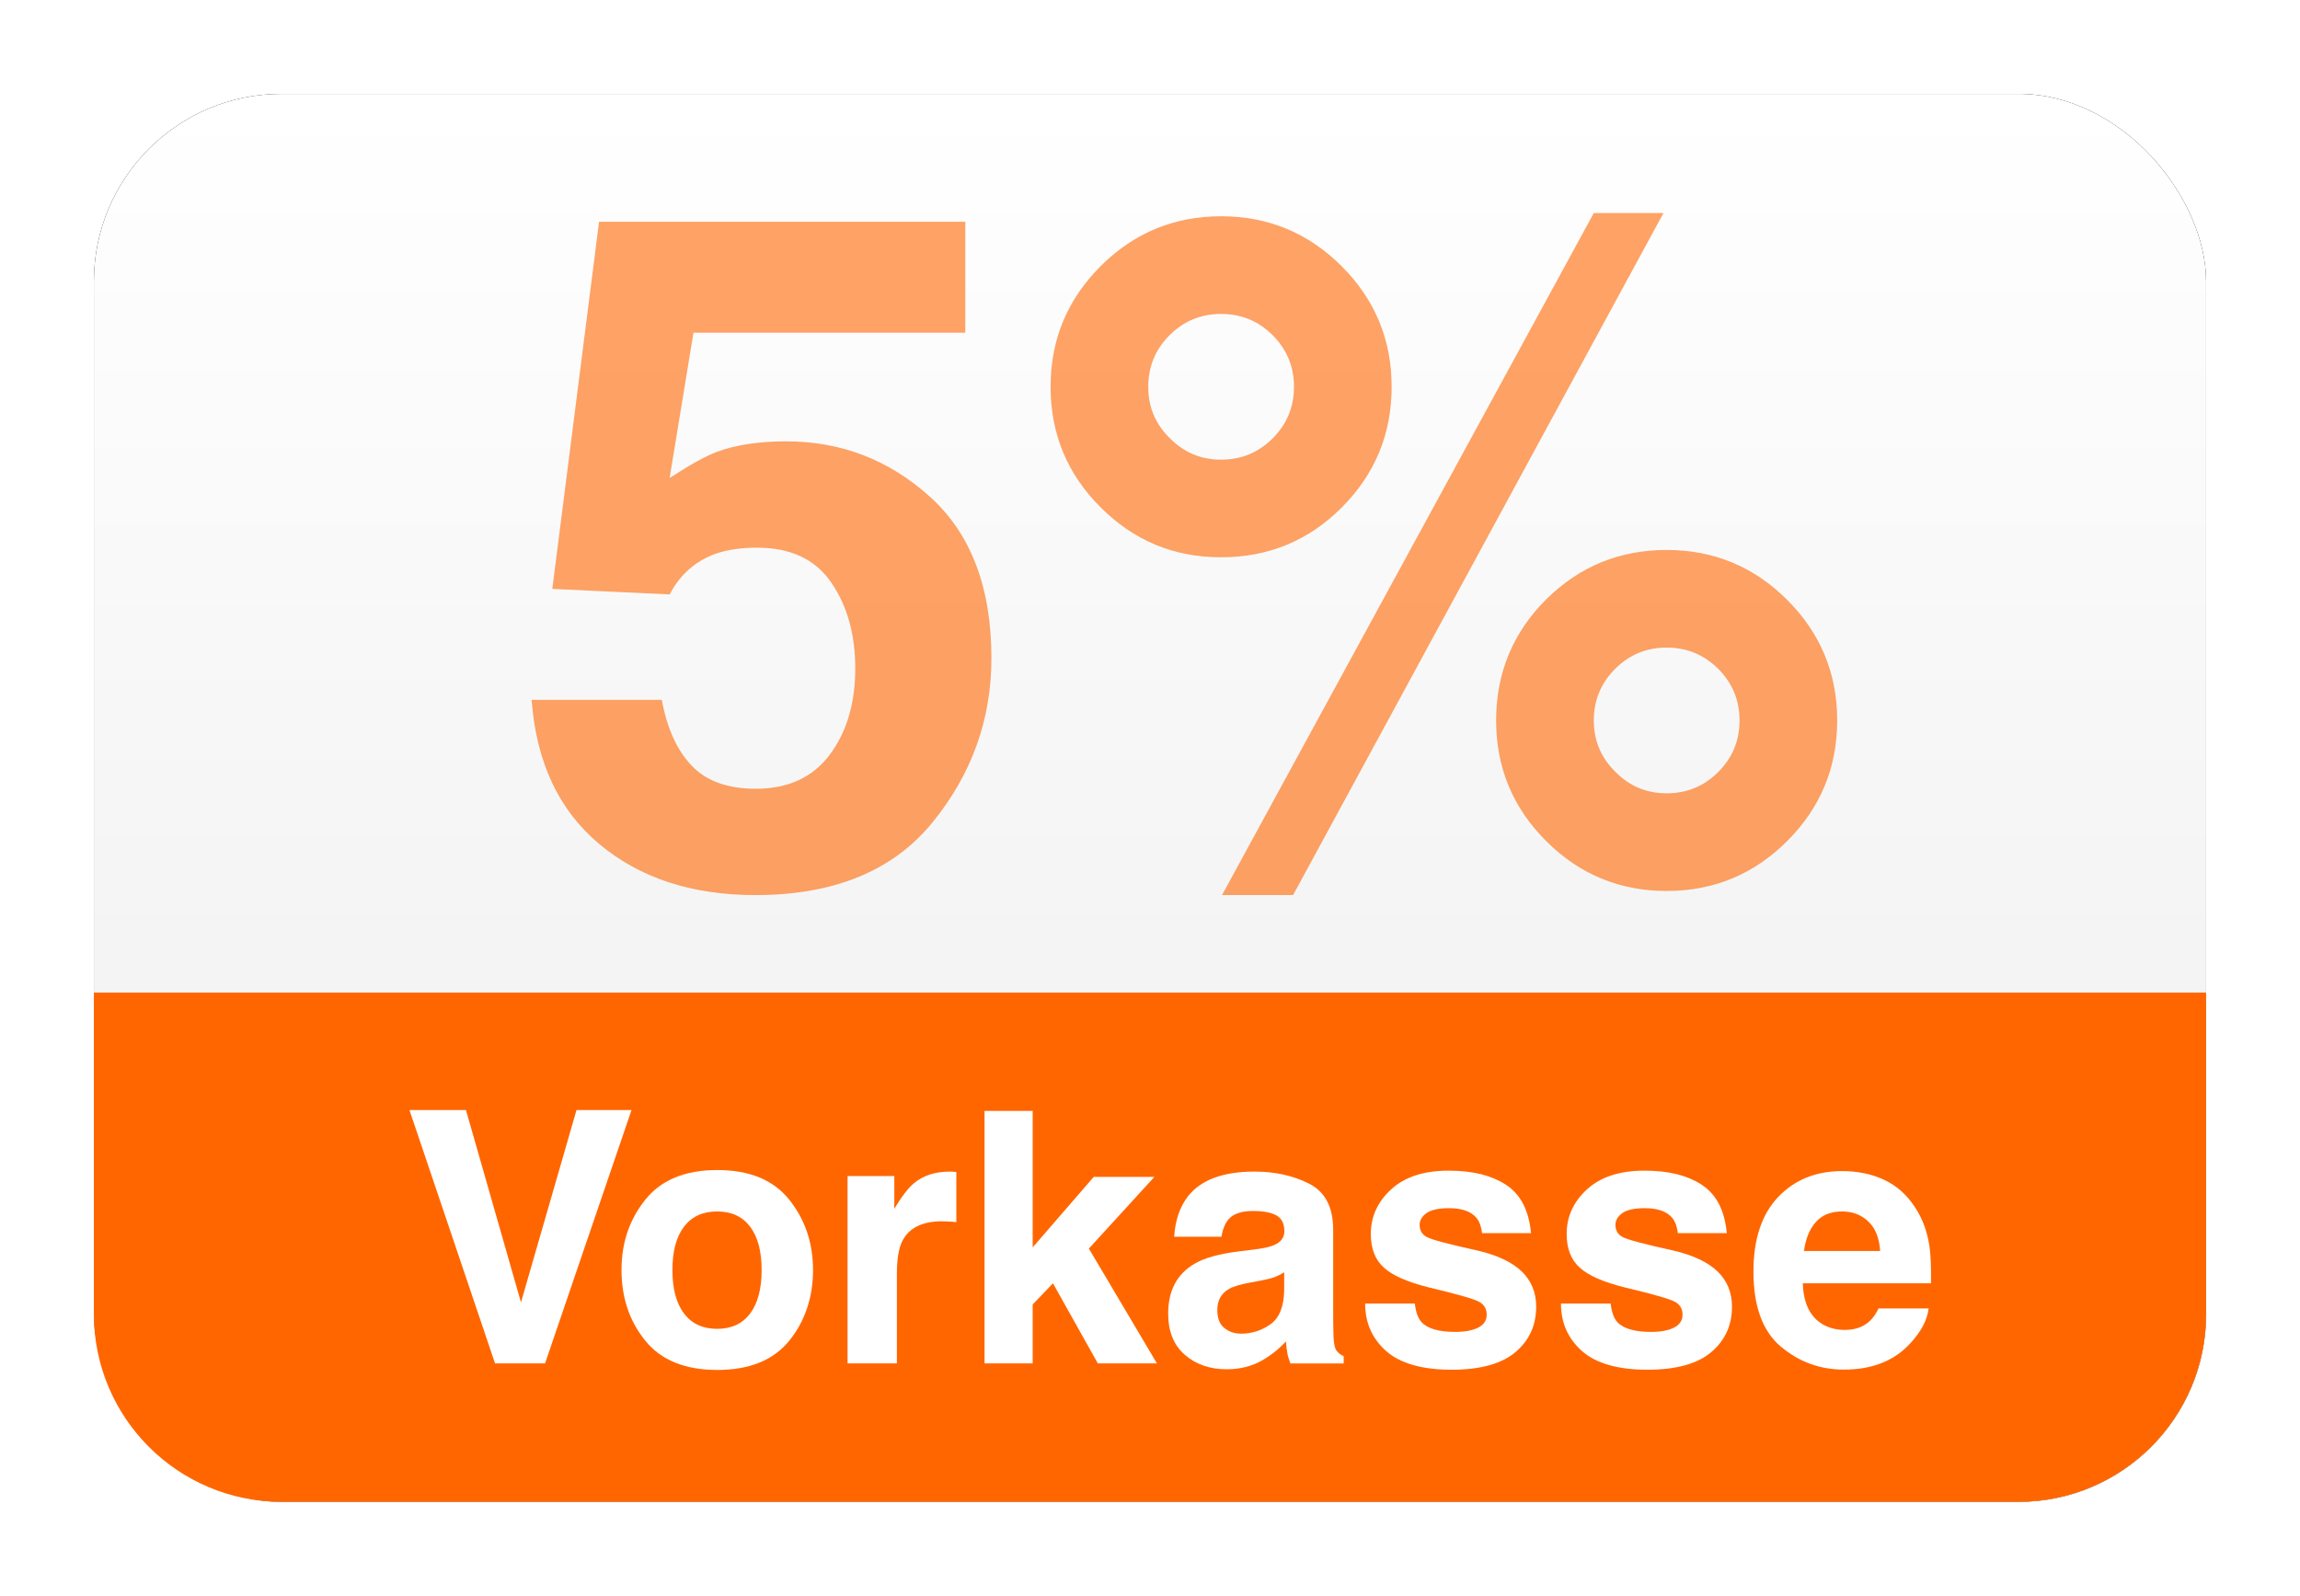
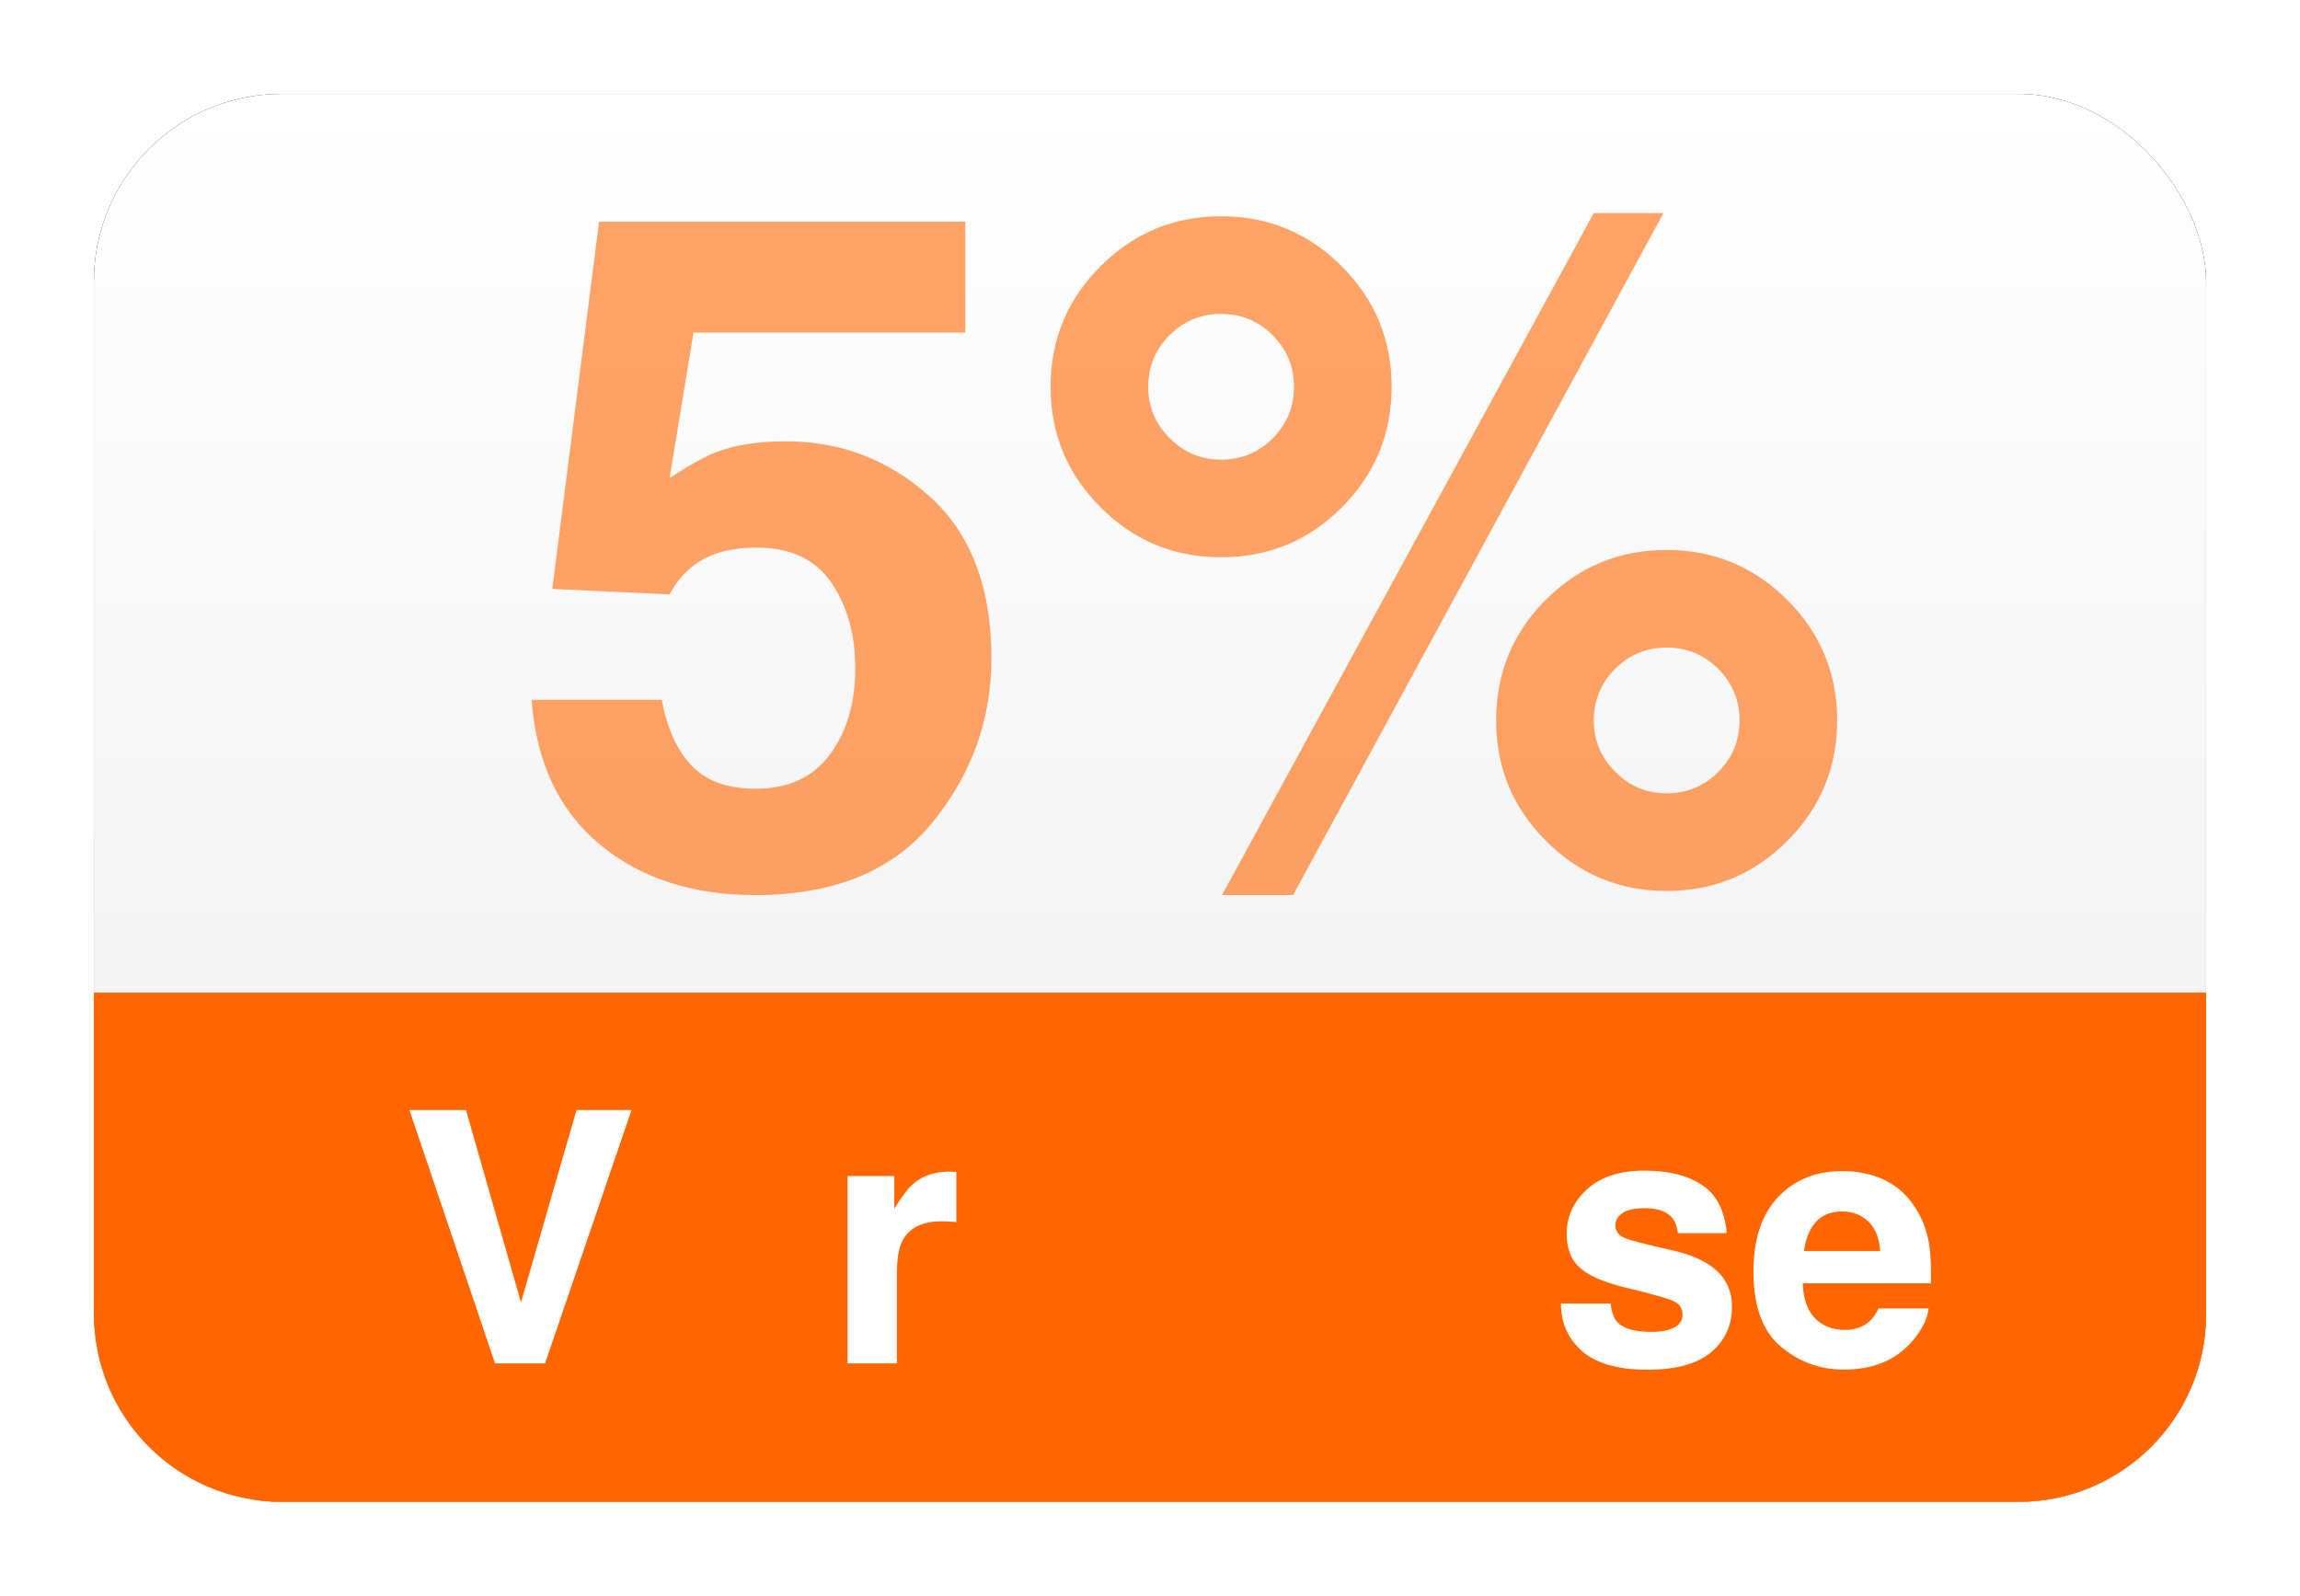
<svg xmlns="http://www.w3.org/2000/svg" xmlns:xlink="http://www.w3.org/1999/xlink" width="980px" height="680px" viewBox="0 0 980 680" version="1.1">
  <defs>
    <linearGradient x1="50%" y1="0%" x2="50%" y2="100%" id="linearGradient-1">
      <stop stop-color="#FFFFFF" offset="0%" />
      <stop stop-color="#EDEDED" offset="100%" />
    </linearGradient>
    <rect id="path-2" x="0" y="0" width="900" height="600" rx="80" />
    <filter x="-6.7%" y="-10.0%" width="113.3%" height="120.0%" filterUnits="objectBoundingBox" id="filter-3">
      <feMorphology radius="2.5" operator="dilate" in="SourceAlpha" result="shadowSpreadOuter1" />
      <feOffset dx="0" dy="0" in="shadowSpreadOuter1" result="shadowOffsetOuter1" />
      <feGaussianBlur stdDeviation="17.5" in="shadowOffsetOuter1" result="shadowBlurOuter1" />
      <feColorMatrix values="0 0 0 0 0   0 0 0 0 0   0 0 0 0 0  0 0 0 0.5 0" type="matrix" in="shadowBlurOuter1" />
    </filter>
  </defs>
  <g id="prepayment" stroke="none" stroke-width="1" fill="none" fill-rule="evenodd">
    <g transform="translate(40, 40)">
      <g id="Rectangle">
        <use fill="black" fill-opacity="1" filter="url(#filter-3)" xlink:href="#path-2" />
        <use fill="url(#linearGradient-1)" fill-rule="evenodd" xlink:href="#path-2" />
      </g>
      <path d="M820,600H80C35.82,600,0,564.18,0,520v-137h900s0,137,0,137c0,44.18-35.82,80-80,80Z" fill="#f60" fill-rule="evenodd" />
      <g isolation="isolate" opacity=".6">
        <path d="M282.64,193.38c-6.77,0-12.63.85-17.58,2.54-8.73,3.12-15.3,8.92-19.73,17.38l-50-2.34,19.92-156.45h156.05v47.27h-115.82l-10.16,61.91c8.59-5.6,15.3-9.31,20.12-11.13,8.07-2.99,17.9-4.49,29.49-4.49,23.44,0,43.88,7.88,61.33,23.63,17.45,15.76,26.17,38.67,26.17,68.75,0,26.17-8.4,49.54-25.2,70.12-16.8,20.58-41.93,30.86-75.39,30.86-26.95,0-49.09-7.23-66.41-21.68-17.32-14.45-26.95-34.96-28.91-61.52h55.47c2.21,12.11,6.45,21.45,12.7,28.03,6.25,6.58,15.36,9.86,27.34,9.86,13.8,0,24.32-4.85,31.54-14.55,7.23-9.7,10.84-21.91,10.84-36.62s-3.39-26.66-10.16-36.62c-6.77-9.96-17.32-14.94-31.64-14.94Z" fill="#f60" />
        <path d="M428.93,176.19c-14.19-14.19-21.29-31.31-21.29-51.37s7.1-37.17,21.29-51.37c14.19-14.19,31.31-21.29,51.37-21.29s37.17,7.1,51.37,21.29c14.19,14.19,21.29,31.32,21.29,51.37s-7.06,37.18-21.19,51.37c-14.13,14.19-31.28,21.29-51.46,21.29s-37.18-7.1-51.37-21.29ZM458.42,146.7c5.99,6.12,13.28,9.18,21.88,9.18s15.92-3.03,21.97-9.08,9.08-13.38,9.08-21.97-3.03-15.92-9.08-21.97-13.38-9.08-21.97-9.08-15.92,3.03-21.97,9.08-9.08,13.38-9.08,21.97,3.06,15.89,9.18,21.88ZM510.96,341.42h-30.27L639.09,50.8h29.69l-157.81,290.62ZM597.48,267.01c0-20.18,7.1-37.37,21.29-51.56,14.19-14.06,31.31-21.09,51.37-21.09s37.17,7.1,51.37,21.29c14.19,14.19,21.29,31.32,21.29,51.37s-7.1,37.18-21.29,51.37-31.32,21.29-51.37,21.29-37.18-7.1-51.37-21.29c-14.19-14.19-21.29-31.31-21.29-51.37ZM648.27,288.88c5.99,6.12,13.28,9.18,21.88,9.18s15.92-3.03,21.97-9.08,9.08-13.38,9.08-21.97-3.03-15.92-9.08-21.97-13.38-9.08-21.97-9.08-15.92,3.03-21.97,9.08-9.08,13.38-9.08,21.97,3.06,15.89,9.18,21.88Z" fill="#f60" />
      </g>
      <g isolation="isolate">
        <path d="M134.44,433.04h24.1l23.44,81.96,23.66-81.96h23.44l-36.84,107.96h-21.31l-36.47-107.96Z" fill="#fff" />
-         <path d="M296.31,471.27c6.74,8.45,10.11,18.43,10.11,29.96s-3.37,21.74-10.11,30.07c-6.74,8.33-16.97,12.49-30.69,12.49s-23.95-4.16-30.69-12.49c-6.74-8.32-10.11-18.35-10.11-30.07s3.37-21.51,10.11-29.96c6.74-8.45,16.97-12.67,30.69-12.67s23.95,4.22,30.69,12.67ZM265.55,476.25c-6.1,0-10.8,2.16-14.1,6.48-3.3,4.32-4.94,10.49-4.94,18.49s1.65,14.18,4.94,18.53c3.3,4.35,7.99,6.52,14.1,6.52s10.79-2.17,14.06-6.52c3.27-4.35,4.91-10.52,4.91-18.53s-1.64-14.17-4.91-18.49c-3.27-4.32-7.96-6.48-14.06-6.48Z" fill="#fff" />
        <path d="M361.49,480.43c-8.4,0-14.04,2.74-16.92,8.2-1.61,3.08-2.42,7.81-2.42,14.21v38.16h-21.02v-79.83h19.92v13.92c3.22-5.32,6.03-8.96,8.42-10.91,3.91-3.27,8.98-4.91,15.23-4.91.39,0,.72.01.99.04.27.02.87.06,1.79.11v21.39c-1.32-.15-2.49-.24-3.52-.29-1.03-.05-1.86-.07-2.49-.07Z" fill="#fff" />
-         <path d="M452.97,541h-25.2l-19.12-34.13-8.64,9.01v25.12h-20.51v-107.59h20.51v58.15l26-30.03h25.85l-27.91,30.54,29,48.93Z" fill="#fff" />
-         <path d="M466.16,469.81c5.52-7.03,14.99-10.55,28.42-10.55,8.74,0,16.5,1.73,23.29,5.2,6.79,3.47,10.18,10.01,10.18,19.63v36.62c0,2.54.05,5.62.15,9.23.15,2.74.56,4.59,1.25,5.57.68.98,1.71,1.78,3.08,2.42v3.08h-22.71c-.63-1.61-1.07-3.12-1.32-4.54-.25-1.42-.44-3.03-.59-4.83-2.88,3.12-6.2,5.79-9.96,7.98-4.49,2.59-9.57,3.88-15.23,3.88-7.23,0-13.2-2.06-17.91-6.19-4.71-4.12-7.07-9.97-7.07-17.54,0-9.81,3.78-16.92,11.35-21.31,4.15-2.39,10.25-4.1,18.31-5.13l7.1-.88c3.86-.49,6.62-1.1,8.28-1.83,2.98-1.27,4.47-3.25,4.47-5.93,0-3.27-1.14-5.53-3.41-6.77-2.27-1.25-5.6-1.87-10-1.87-4.93,0-8.42,1.22-10.47,3.66-1.46,1.81-2.44,4.25-2.93,7.32h-20.14c.44-6.98,2.39-12.72,5.86-17.21ZM481.68,525.91c1.95,1.61,4.35,2.42,7.18,2.42,4.49,0,8.63-1.32,12.41-3.96,3.78-2.64,5.75-7.45,5.9-14.43v-7.76c-1.32.83-2.65,1.5-3.99,2.01-1.34.51-3.19.99-5.53,1.43l-4.69.88c-4.39.78-7.54,1.73-9.45,2.86-3.22,1.9-4.83,4.86-4.83,8.86,0,3.56,1,6.13,3,7.69Z" fill="#fff" />
-         <path d="M601.58,464.83c6.25,4,9.84,10.89,10.77,20.65h-20.87c-.29-2.68-1.05-4.81-2.27-6.37-2.3-2.83-6.2-4.25-11.72-4.25-4.54,0-7.78.71-9.71,2.12-1.93,1.42-2.89,3.08-2.89,4.98,0,2.39,1.03,4.13,3.08,5.2,2.05,1.12,9.3,3.05,21.75,5.79,8.3,1.95,14.53,4.91,18.68,8.86,4.1,4,6.15,9.01,6.15,15.01,0,7.91-2.94,14.37-8.83,19.37-5.88,5-14.98,7.51-27.28,7.51s-21.82-2.65-27.8-7.95c-5.98-5.3-8.97-12.05-8.97-20.25h21.17c.44,3.71,1.39,6.35,2.86,7.91,2.59,2.78,7.37,4.17,14.36,4.17,4.1,0,7.36-.61,9.78-1.83,2.42-1.22,3.62-3.05,3.62-5.49s-.98-4.13-2.93-5.35c-1.95-1.22-9.21-3.32-21.75-6.3-9.03-2.25-15.41-5.05-19.12-8.42-3.71-3.32-5.57-8.1-5.57-14.36,0-7.37,2.89-13.71,8.68-19.01,5.79-5.3,13.93-7.95,24.43-7.95s18.09,1.98,24.39,5.93Z" fill="#fff" />
        <path d="M685,464.83c6.25,4,9.84,10.89,10.77,20.65h-20.87c-.29-2.68-1.05-4.81-2.27-6.37-2.3-2.83-6.2-4.25-11.72-4.25-4.54,0-7.78.71-9.7,2.12-1.93,1.42-2.89,3.08-2.89,4.98,0,2.39,1.03,4.13,3.08,5.2,2.05,1.12,9.3,3.05,21.75,5.79,8.3,1.95,14.53,4.91,18.68,8.86,4.1,4,6.15,9.01,6.15,15.01,0,7.91-2.94,14.37-8.83,19.37-5.88,5-14.98,7.51-27.28,7.51s-21.81-2.65-27.79-7.95c-5.98-5.3-8.97-12.05-8.97-20.25h21.17c.44,3.71,1.39,6.35,2.86,7.91,2.59,2.78,7.37,4.17,14.36,4.17,4.1,0,7.36-.61,9.78-1.83,2.42-1.22,3.63-3.05,3.63-5.49s-.98-4.13-2.93-5.35c-1.95-1.22-9.2-3.32-21.75-6.3-9.03-2.25-15.41-5.05-19.12-8.42-3.71-3.32-5.57-8.1-5.57-14.36,0-7.37,2.89-13.71,8.68-19.01,5.79-5.3,13.93-7.95,24.43-7.95s18.09,1.98,24.39,5.93Z" fill="#fff" />
        <path d="M781.76,517.56c-.54,4.74-3,9.55-7.4,14.43-6.84,7.76-16.41,11.65-28.71,11.65-10.16,0-19.12-3.27-26.88-9.81-7.76-6.54-11.65-17.19-11.65-31.93,0-13.82,3.5-24.41,10.51-31.79,7.01-7.37,16.1-11.06,27.28-11.06,6.64,0,12.62,1.25,17.94,3.74,5.32,2.49,9.72,6.42,13.18,11.79,3.12,4.74,5.15,10.23,6.08,16.48.54,3.66.76,8.94.66,15.82h-54.64c.29,8.01,2.81,13.62,7.54,16.85,2.88,2,6.35,3,10.4,3,4.3,0,7.79-1.22,10.47-3.66,1.46-1.32,2.76-3.15,3.88-5.49h21.31ZM761.1,493.1c-.34-5.52-2.01-9.71-5.02-12.56-3-2.86-6.73-4.29-11.17-4.29-4.83,0-8.58,1.51-11.24,4.54-2.66,3.03-4.33,7.13-5.02,12.3h32.45Z" fill="#fff" />
      </g>
    </g>
  </g>
</svg>